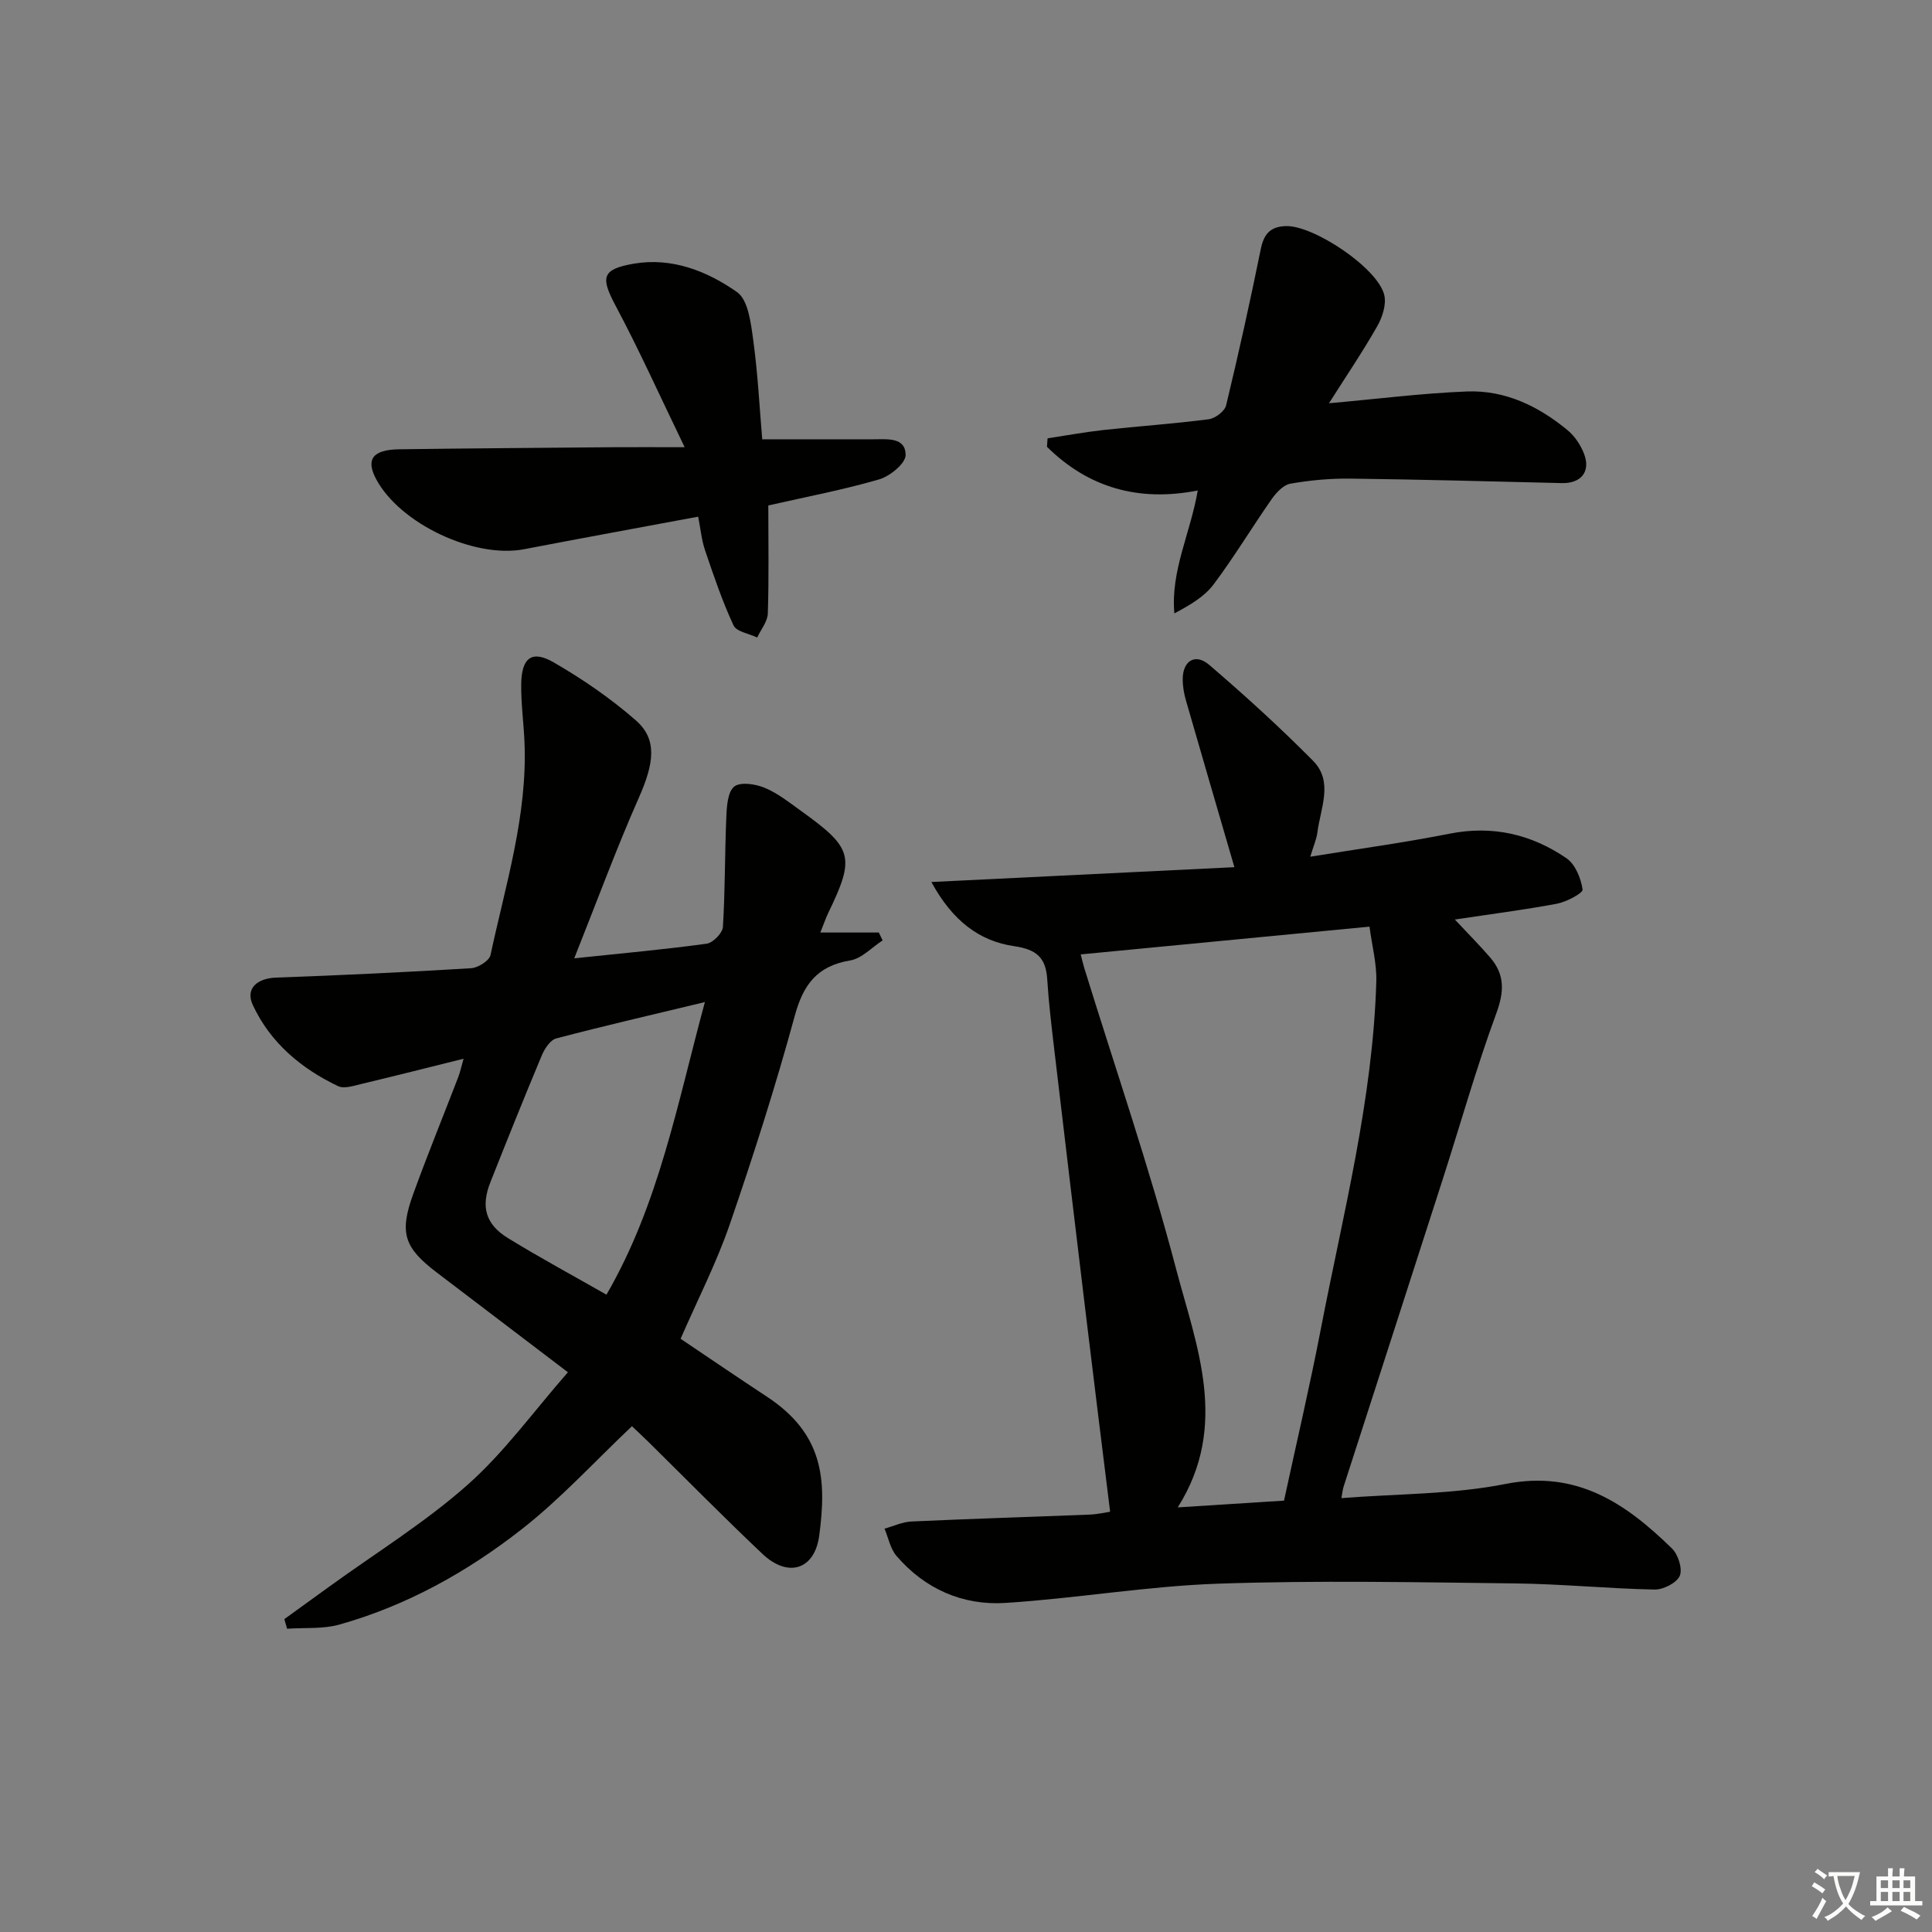
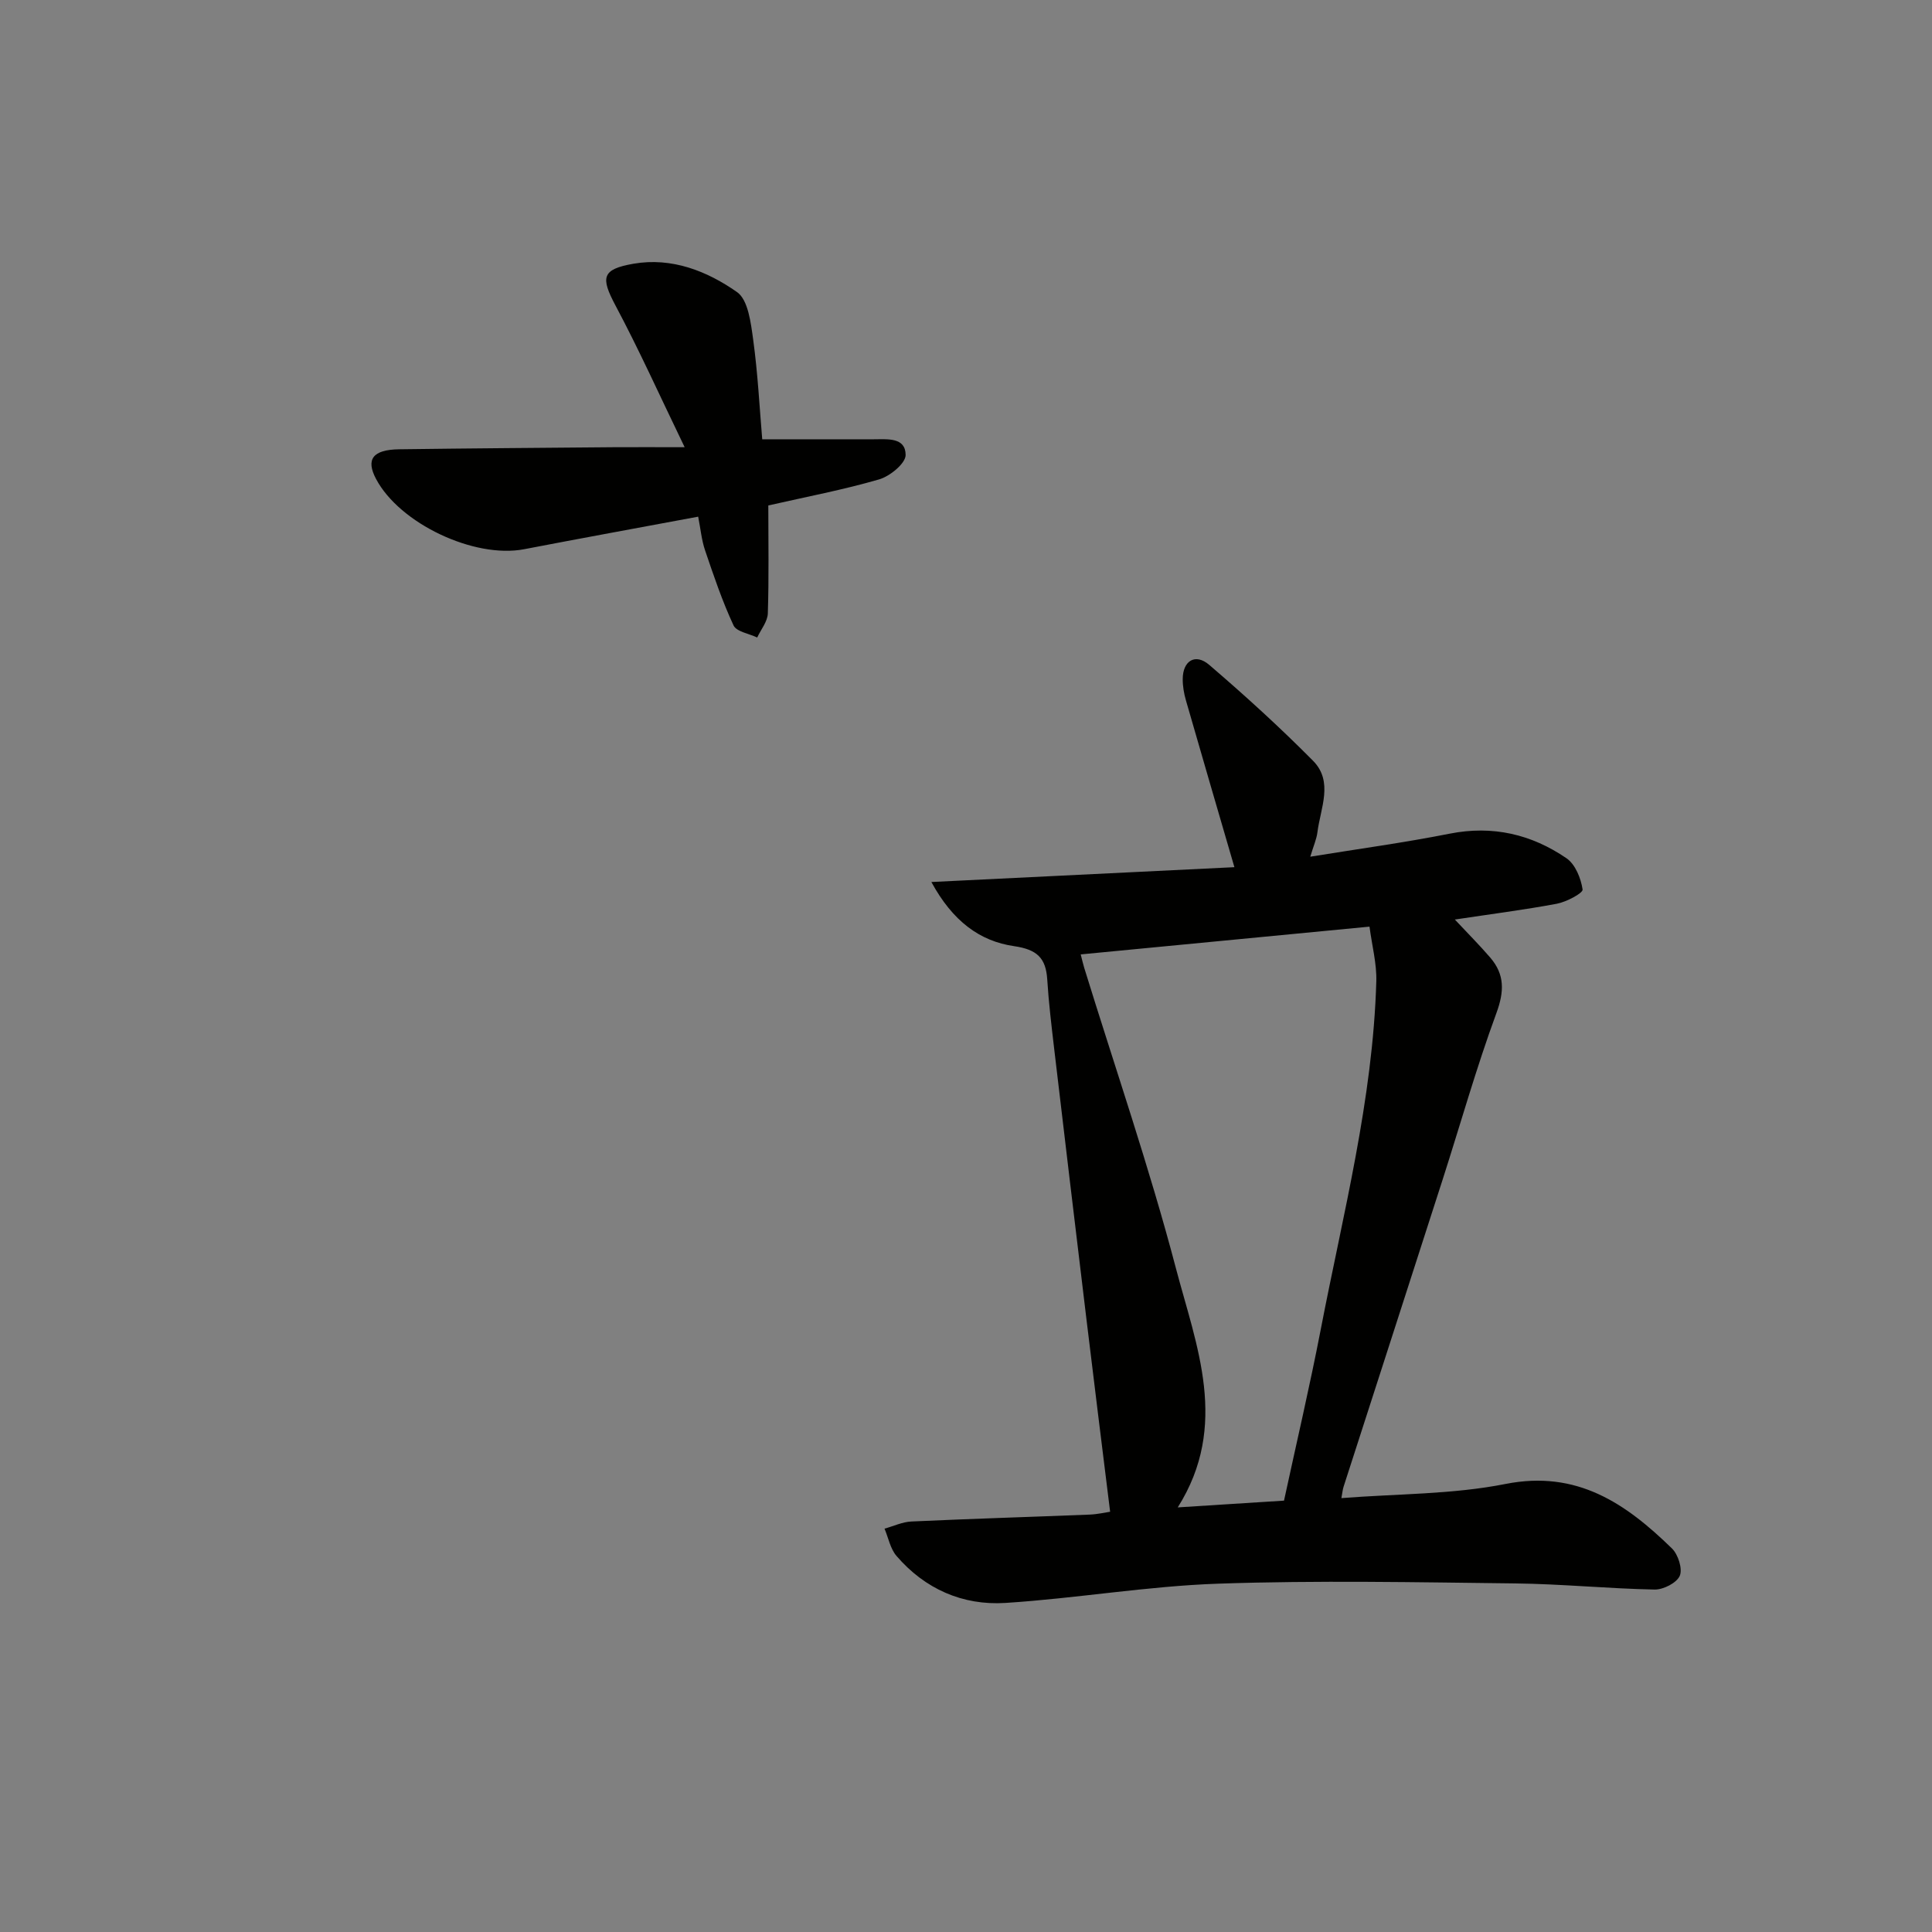
<svg xmlns="http://www.w3.org/2000/svg" enable-background="new 0 0 400 400" viewBox="0 0 400 400">
  <rect x="0" y="0" width="400" height="400" fill="#808080" stroke="none" />
-   <path d="m377.9 391.2c-.2.3-.4.5-.6.8-.7-.6-1.4-1-2.2-1.5.2-.3.4-.5.5-.8.6.4 1.4.8 2.3 1.5zm-1.8 6.1c-.2-.2-.5-.4-.9-.6.4-.6.8-1.2 1.2-1.9s.7-1.3.9-1.9c.3.3.5.5.8.7-.7 1.3-1.4 2.6-2 3.7zm2.2-9c-.3.3-.5.5-.6.8-.6-.6-1.3-1.1-2-1.5.3-.3.5-.5.6-.7.6.5 1.3.9 2 1.4zm.3.2v-.9h2 4.5c-.3 1.3-.6 2.5-1 3.6s-.9 2.1-1.4 3c.4.5 1 1 1.6 1.4s1.2.8 1.9 1.1c-.3.2-.5.4-.8.8-.4-.3-1-.7-1.6-1.2s-1.2-1.1-1.6-1.6c-.5.6-1.1 1.1-1.7 1.6s-1.4.9-2.1 1.4c-.1-.3-.3-.5-.7-.8.6-.2 1.2-.5 1.9-1s1.4-1.1 2-1.8c-.5-.8-.9-1.6-1.2-2.5s-.6-2-.8-3.2c-.4.1-.7.1-1 .1zm2.5 2.7c.3 1 .7 1.7 1 2.2.3-.5.6-1.1 1-2s.6-1.9.9-3h-3.2-.4c.1.9.3 1.8.7 2.8z" fill="#fbfcfa" />
-   <path d="m396.5 388.5v1.5 3.6h1.5v.9c-.4 0-1 0-1.7 0h-7.9c-.5 0-.9 0-1.2 0v-.9h1.3v-3.5c0-.7 0-1.2 0-1.6h2.4c0-.8 0-1.4 0-1.7h1c0 .3-.1.8-.1 1.7h1.5c0-.8 0-1.4 0-1.7h1c0 .3-.1.9-.1 1.7zm-8.2 9.2c-.2-.3-.5-.5-.8-.8.8-.3 1.4-.6 1.9-.9s1-.7 1.4-1.1c.3.3.6.5.9.8-1.6 1-2.8 1.6-3.4 2zm2.6-6.8v-1.6h-1.5v1.6zm0 2.7v-1.9h-1.5v1.9zm2.4-2.7v-1.6h-1.5v1.6zm0 2.7v-1.9h-1.5v1.9zm.2 2 .7-.8c.4.2.9.5 1.6.8s1.3.7 1.8 1c-.3.3-.5.6-.8.8-.4-.3-1.5-1-3.3-1.8zm2-4.7v-1.6h-1.4v1.6zm0 2.7v-1.9h-1.4v1.9z" fill="#fbfcfa" />
  <g fill="#010100">
    <path d="m301.21 190.38c2.68 2.87 5.11 5.29 7.34 7.89 3 3.5 2.91 7.01 1.26 11.49-4.17 11.35-7.45 23.02-11.15 34.53-6.8 21.17-13.66 42.33-20.48 63.5-.2.61-.25 1.26-.46 2.38 11.51-.91 22.97-.75 33.97-2.93 14.82-2.94 24.93 4.05 34.46 13.34 1.29 1.25 2.24 4.23 1.63 5.67-.63 1.47-3.4 2.88-5.21 2.85-9.63-.19-19.25-1.16-28.89-1.27-20.46-.24-40.95-.65-61.39.05-14.74.5-29.4 3.05-44.13 3.99-8.84.56-16.66-2.88-22.55-9.73-1.28-1.49-1.68-3.75-2.48-5.65 1.86-.51 3.7-1.4 5.58-1.48 12.3-.57 24.61-.94 36.91-1.43 1.64-.07 3.27-.45 4.22-.59-1.66-13.45-3.32-26.68-4.91-39.92-2.25-18.63-4.47-37.26-6.67-55.9-.56-4.79-1.14-9.58-1.44-14.38-.28-4.48-2.14-6.21-6.87-6.9-7.09-1.03-12.7-5.15-17.12-13.28 21.82-1.07 42.5-2.08 62.74-3.07-3.49-12-6.8-23.27-10.04-34.55-.41-1.42-.67-2.94-.66-4.41.02-3.78 2.61-5.39 5.48-2.93 7.41 6.35 14.65 12.94 21.51 19.87 4.26 4.31 1.53 9.79.9 14.78-.18 1.44-.81 2.83-1.48 5.07 9.98-1.62 19.48-2.91 28.87-4.77 8.9-1.76 16.92.13 24.17 5.09 1.83 1.25 3 4.16 3.34 6.47.11.74-3.33 2.57-5.33 2.95-6.85 1.28-13.78 2.16-21.12 3.27zm-35.37 120.31c2.56-11.85 5.32-23.61 7.61-35.46 4.61-23.9 10.8-47.57 11.5-72.08.1-3.65-.89-7.34-1.41-11.3-20.36 1.96-39.91 3.84-59.79 5.75.31 1.21.49 1.99.72 2.76 6.4 20.73 13.49 41.29 19 62.26 4.22 16.02 11.1 32.48.37 49.47 7.65-.48 14.58-.92 22-1.4z" />
-     <path d="m140.91 277.18c6 4.03 11.88 8.05 17.83 11.96 11.65 7.66 12.46 16.98 10.87 28.8-.96 7.12-6.49 8.75-11.74 3.79-7.99-7.55-15.7-15.39-23.53-23.11-1.27-1.25-2.59-2.47-3.5-3.34-7.8 7.38-14.77 15.03-22.81 21.32-11.28 8.84-23.83 15.83-37.76 19.75-3.42.96-7.21.61-10.83.86-.19-.66-.38-1.33-.57-1.99 3.14-2.27 6.29-4.55 9.43-6.82 9.56-6.92 19.71-13.19 28.5-20.98 7.61-6.74 13.69-15.22 20.78-23.31-9.7-7.38-18.4-14.01-27.11-20.62-6.8-5.16-7.85-8.2-4.91-16.3 2.94-8.11 6.21-16.11 9.31-24.17.39-1.02.62-2.11 1.11-3.82-7.44 1.85-14.28 3.58-21.15 5.22-1.58.38-3.57 1.05-4.84.45-7.66-3.65-14-8.98-17.64-16.77-1.6-3.42.86-5.56 4.84-5.7 13.45-.48 26.9-1.12 40.34-1.94 1.44-.09 3.76-1.54 4.02-2.71 3.12-14.57 7.68-28.94 7.04-44.11-.17-3.98-.72-7.96-.68-11.94.06-5.51 2.19-7.18 6.71-4.57 5.99 3.46 11.8 7.45 17.01 12 4.52 3.95 3.79 8.89.64 16.02-4.67 10.56-8.66 21.42-13.38 33.26 10.08-1.06 18.78-1.84 27.42-3.03 1.3-.18 3.28-2.19 3.36-3.46.47-7.59.38-15.21.71-22.81.09-2.19.28-5.19 1.65-6.27 1.29-1.01 4.41-.52 6.32.28 2.71 1.13 5.12 3.06 7.55 4.81 10.69 7.67 11.16 9.52 5.63 20.98-.56 1.16-.97 2.38-1.69 4.16h12.11c.26.54.53 1.09.79 1.63-2.23 1.44-4.32 3.75-6.72 4.15-6.83 1.14-9.71 4.97-11.48 11.49-3.97 14.56-8.57 28.97-13.48 43.24-2.75 7.96-6.63 15.51-10.15 23.6zm5.03-69.71c-10.92 2.63-20.89 4.92-30.78 7.53-1.23.32-2.4 2.12-2.98 3.49-3.65 8.72-7.18 17.51-10.66 26.3-1.99 5.04-1.01 8.68 3.64 11.54 6.61 4.06 13.45 7.75 20.4 11.72 10.86-18.74 14.63-39.39 20.38-60.58z" />
    <path d="m141.75 92.59c-5.15-10.64-9.42-20.15-14.31-29.32-3.1-5.83-2.88-7.52 3.73-8.67 7.93-1.37 15.22 1.52 21.42 5.87 2.32 1.62 2.87 6.41 3.35 9.87.96 7.01 1.32 14.11 1.87 20.61 8.2 0 15.65-.01 23.09 0 2.81 0 6.6-.46 6.6 3.26 0 1.73-3.24 4.39-5.48 5.04-7.42 2.16-15.05 3.6-22.95 5.4 0 7.43.14 14.89-.1 22.35-.05 1.68-1.43 3.33-2.2 4.99-1.69-.81-4.29-1.2-4.9-2.51-2.33-5.01-4.11-10.28-5.89-15.53-.73-2.14-.93-4.46-1.43-6.98-12.29 2.29-24.18 4.46-36.04 6.74-10.31 1.98-25.79-5.31-30.67-14.58-2.13-4.04-.67-6.03 4.79-6.11 14.81-.2 29.62-.3 44.42-.43 4.31-.03 8.61 0 14.7 0z" />
-     <path d="m216.89 90.75c3.85-.58 7.68-1.29 11.55-1.72 7.26-.79 14.56-1.29 21.81-2.23 1.34-.17 3.3-1.65 3.6-2.86 2.59-10.74 4.98-21.54 7.18-32.37.64-3.13 1.98-4.66 5.2-4.76 5.75-.18 19.05 8.7 20.37 14.28.46 1.94-.39 4.56-1.44 6.42-3 5.28-6.42 10.32-10.01 15.98 10.11-.9 19.31-2.08 28.55-2.44 7.93-.31 14.88 3.06 20.91 8.07 1.46 1.22 2.66 3.05 3.35 4.84 1.42 3.71-.64 6.16-4.62 6.06-14.6-.35-29.2-.75-43.8-.93-4.13-.05-8.32.34-12.38 1.05-1.44.25-2.92 1.84-3.86 3.18-4.09 5.85-7.77 11.99-12.05 17.69-1.91 2.54-4.89 4.27-8.11 5.99-.8-8.83 3.32-16.54 4.84-25.45-12.27 2.41-22.66-.59-31.22-9.05.04-.58.09-1.16.13-1.75z" />
  </g>
</svg>